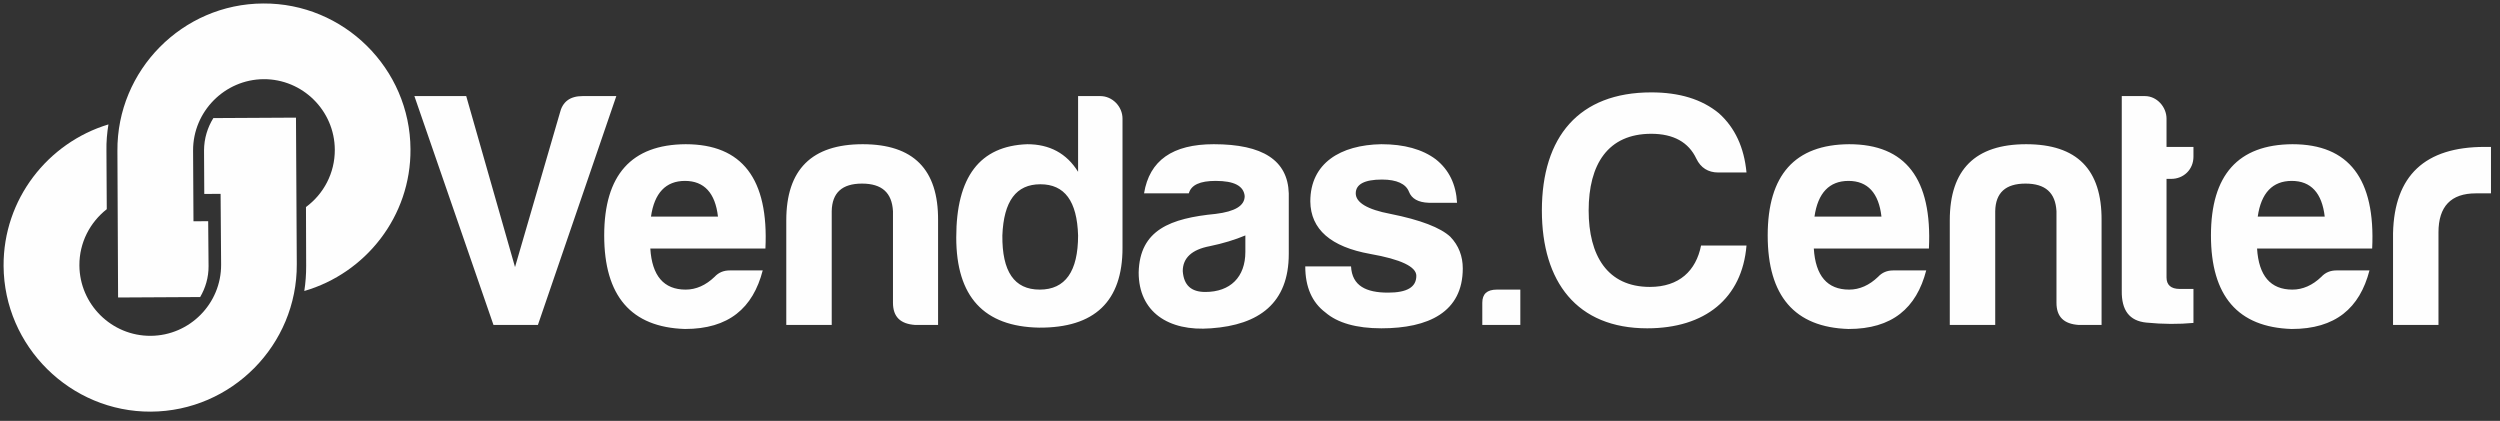
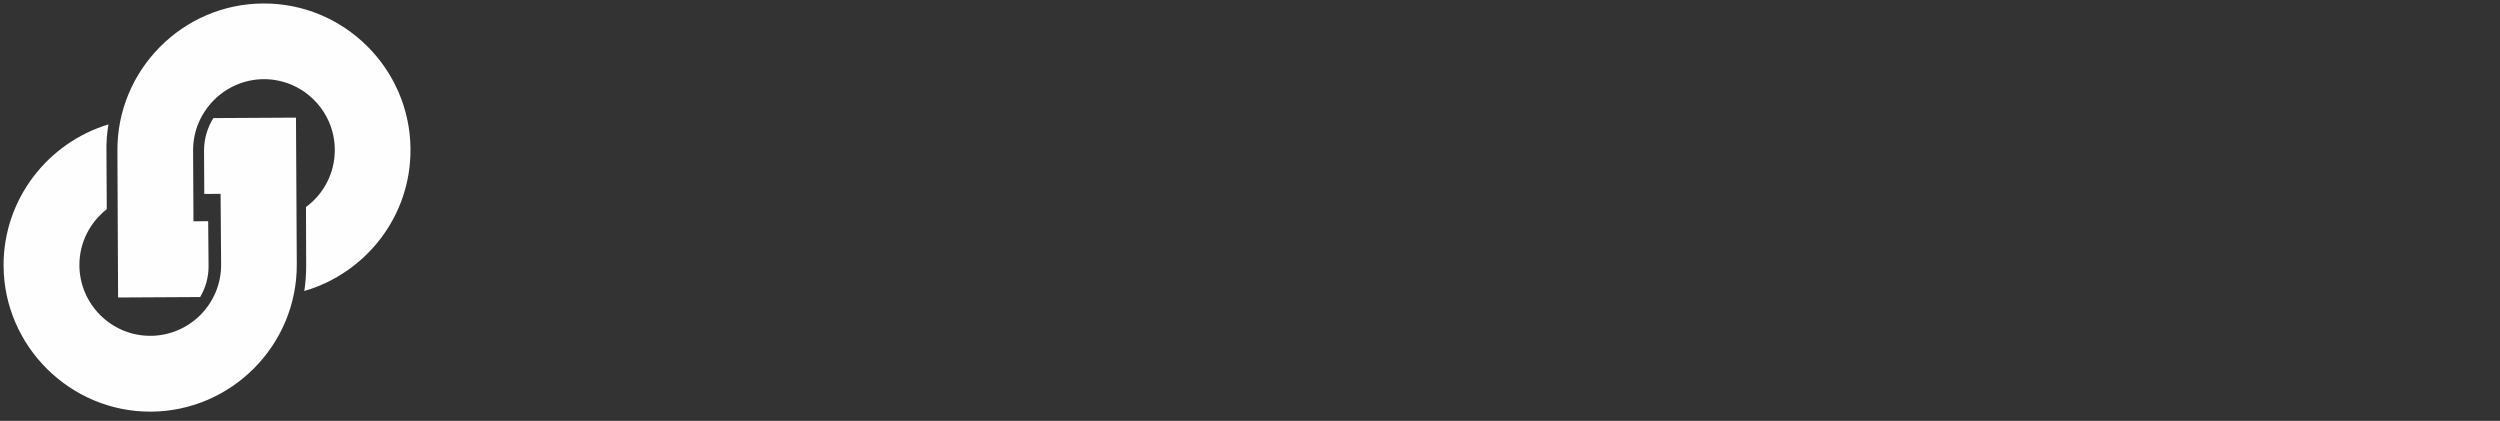
<svg xmlns="http://www.w3.org/2000/svg" xml:space="preserve" width="297mm" height="50mm" version="1.1" style="shape-rendering:geometricPrecision; text-rendering:geometricPrecision; image-rendering:optimizeQuality; fill-rule:evenodd; clip-rule:evenodd" viewBox="0 0 29700 5000">
  <rect x="0" y="0" width="29700" height="5000" fill="#333333" stroke="none" />
  <defs>
    <style type="text/css">
   
    .fil0 {fill:#FEFEFE}
    .fil1 {fill:#FEFEFE;fill-rule:nonzero}
   
  </style>
  </defs>
  <g id="Camada_x0020_1">
    <g id="Cópia_de_segurança_de_Logo_x0020_ISO.cdr">
      <path class="fil0" d="M2298.44 2628.77l-4.59 -841.87c-0.96,-462.23 374.99,-842.34 837.18,-846.4 463.82,-2.55 843.91,373.4 846.43,837.23 1.58,279.53 -133.68,528.07 -342.49,681.7l2.22 697.27c0.52,101.66 -6.88,201.79 -22.18,300.36 731.09,-212.13 1267.41,-888.56 1261.47,-1684.23 -3.67,-957.81 -792.59,-1738.19 -1750.37,-1731.32 -957.74,3.61 -1738.09,792.56 -1731.28,1750.31l7.97 1742.44 975.24 -5.33c62.94,-108.34 100.35,-232.45 99.65,-365.91l-4.54 -535.22 -174.71 0.97z" />
      <path class="fil0" d="M2620.71 2302.93l6.17 840.26c2.57,463.77 -373.43,843.89 -837.22,846.43 -463.78,2.52 -843.88,-373.44 -846.44,-837.2 -1.47,-270.04 125.87,-510.57 325.17,-667.37l-3.79 -692.49c-2.17,-106.4 6.77,-211.28 23.68,-314.63 -721.52,218.39 -1249.96,890 -1245.66,1681 5.27,956.17 794.21,1736.5 1750.37,1731.31 959.39,-5.25 1738.16,-792.59 1732.92,-1751.97l-9.56 -1740.83 -981.58 5.38c-69.3,111.54 -109.87,242.04 -110.67,383.35l2.83 517.82 193.78 -1.06z" />
    </g>
-     <path class="fil1" d="M6922.09 1141.48c-151.94,0 -239.9,67.97 -271.89,203.92l-531.78 1827.24 -579.76 -2031.16 -615.75 0 939.61 2718.88 527.79 0 931.61 -2718.88 -399.83 0zm2139.11 2071.15l-391.84 0c-71.97,0 -131.94,23.99 -179.92,75.97 -103.96,99.95 -219.91,151.93 -343.86,151.93 -259.89,0 -399.84,-163.93 -419.83,-487.8l1367.44 0c39.98,-827.65 -275.89,-1239.48 -947.61,-1239.48 -643.73,3.99 -967.6,363.85 -967.6,1083.55 0,719.7 319.87,1091.55 959.6,1111.54 519.79,0 807.67,-247.9 923.62,-695.71zm-923.62 -1063.56c227.91,0 359.85,143.94 391.84,423.82l-795.67 0c39.98,-279.88 175.93,-423.82 403.83,-423.82zm3006.76 1711.29l0 -1243.49c4,-603.75 -291.88,-903.62 -895.63,-903.62 -603.75,0 -907.63,299.87 -907.63,903.62l0 1243.49 539.78 0 0 -1351.44c4,-219.91 123.95,-327.87 359.85,-327.87 235.9,0 355.85,107.96 367.85,327.87l0 1087.55c0,167.93 87.96,251.89 263.89,263.89l271.89 0zm1215.5 -1671.31c287.88,0 435.82,199.92 447.81,607.75 0,427.82 -151.93,643.73 -455.81,643.73 -303.87,0 -447.81,-215.91 -443.81,-643.73 15.99,-407.83 163.93,-607.75 451.81,-607.75zm711.71 -1047.57l-263.9 0 0 899.63c-135.94,-219.91 -339.85,-327.86 -603.75,-327.86 -563.76,19.99 -843.65,387.84 -843.65,1107.54 0,703.71 327.87,1059.56 983.6,1071.56 659.72,4 991.59,-311.87 991.59,-947.61l0 -1535.37c0,-143.94 -119.95,-267.89 -263.89,-267.89zm1247.49 2327.04c-167.94,0 -255.9,-79.97 -267.89,-247.9 0,-155.93 107.95,-255.89 319.86,-295.87 155.94,-31.99 299.88,-75.97 423.83,-127.95l0 195.92c0,299.87 -179.93,475.8 -475.8,475.8zm123.94 -1319.45c219.91,0 331.87,59.97 343.86,179.92 0,115.95 -115.95,183.93 -343.86,211.91 -535.77,51.98 -903.62,187.93 -915.62,695.72 0,467.8 351.86,703.71 859.65,663.72 571.76,-39.98 923.62,-299.87 923.62,-883.63l0 -719.7c-12,-391.84 -307.88,-583.76 -891.64,-583.76 -487.79,0 -763.68,191.92 -827.65,583.76l531.78 0c27.98,-99.96 131.94,-147.94 319.86,-147.94zm1607.34 1015.58l-543.77 0c0,243.9 79.96,427.82 239.9,547.77 143.94,123.95 367.85,187.92 663.72,187.92 559.77,0 967.6,-191.92 967.6,-711.7 0,-143.94 -47.98,-271.89 -147.93,-375.85 -115.96,-107.95 -351.86,-199.92 -711.71,-271.89 -275.89,-51.97 -411.83,-135.94 -411.83,-243.89 0,-107.96 103.96,-163.94 311.87,-163.94 175.93,0 283.88,51.98 319.87,143.94 31.99,83.97 111.95,127.95 235.9,131.95l335.86 0c-11.99,-219.91 -95.96,-391.84 -251.89,-515.79 -159.94,-119.95 -375.85,-179.92 -647.74,-179.92 -483.8,7.99 -843.65,223.9 -843.65,679.72 4,331.86 243.9,539.77 711.71,623.74 363.85,63.97 547.77,151.94 547.77,259.89 0,135.94 -111.95,199.92 -335.86,199.92 -259.89,0 -427.82,-79.97 -439.82,-311.87zm1731.29 275.88c-115.95,0 -171.93,51.98 -171.93,155.94l0 263.89 451.82 0 0 -419.83 -279.89 0zm2966.78 -523.78l-539.78 0c-59.97,299.88 -259.89,491.8 -607.75,491.8 -507.79,0 -727.7,-375.85 -727.7,-907.63 0,-547.77 227.91,-911.62 743.7,-911.62 263.89,0 443.81,99.96 535.77,295.88 51.98,107.95 139.95,163.93 259.9,163.93l335.86 0c-27.99,-295.88 -135.94,-531.78 -327.87,-703.71 -203.91,-167.93 -471.8,-247.9 -803.66,-247.9 -859.65,0 -1299.47,527.78 -1299.47,1403.42 0,847.65 415.83,1399.42 1251.49,1399.42 687.71,0 1127.53,-355.85 1179.51,-983.59zm2135.12 295.88l-391.84 0c-71.97,0 -131.94,23.99 -179.92,75.97 -103.96,99.95 -219.91,151.93 -343.86,151.93 -259.89,0 -399.84,-163.93 -419.83,-487.8l1367.44 0c39.98,-827.65 -275.89,-1239.48 -947.61,-1239.48 -643.73,3.99 -967.6,363.85 -967.6,1083.55 0,719.7 319.87,1091.55 959.6,1111.54 519.79,0 807.67,-247.9 923.62,-695.71zm-923.62 -1063.56c227.91,0 359.85,143.94 391.84,423.82l-795.67 0c39.98,-279.88 175.93,-423.82 403.83,-423.82zm3006.76 1711.29l0 -1243.49c4,-603.75 -291.88,-903.62 -895.63,-903.62 -603.75,0 -907.63,299.87 -907.63,903.62l0 1243.49 539.78 0 0 -1351.44c4,-219.91 123.95,-327.87 359.85,-327.87 235.9,0 355.85,107.96 367.85,327.87l0 1087.55c0,167.93 87.96,251.89 263.89,263.89l271.89 0zm1091.55 -1999.17l0 -115.96 -319.87 0 0 -335.86c0,-139.94 -115.95,-267.89 -255.89,-267.89l-275.89 0 0 2311.05c-4,235.9 91.96,359.85 291.88,379.84 199.92,19.99 387.84,19.99 559.77,4l0 -403.83 -163.93 0c-103.96,0 -155.94,-47.98 -155.94,-135.95l0 -1171.51 55.98 0c147.94,0 263.89,-111.96 263.89,-263.89zm2091.14 1351.44l-391.84 0c-71.97,0 -131.94,23.99 -179.92,75.97 -103.96,99.95 -219.91,151.93 -343.86,151.93 -259.89,0 -399.84,-163.93 -419.83,-487.8l1367.44 0c39.98,-827.65 -275.89,-1239.48 -947.61,-1239.48 -643.73,3.99 -967.6,363.85 -967.6,1083.55 0,719.7 319.87,1091.55 959.6,1111.54 519.79,0 807.67,-247.9 923.62,-695.71zm-923.62 -1063.56c227.91,0 359.85,143.94 391.84,423.82l-795.67 0c39.98,-279.88 175.93,-423.82 403.83,-423.82zm1203.5 1711.29l539.78 0 0 -1099.55c0,-307.87 147.94,-463.8 443.82,-463.8l179.92 0 0 -551.78 -75.97 0c-707.7,0 -1071.55,339.86 -1087.55,1023.58l0 1091.55z" />
  </g>
</svg>